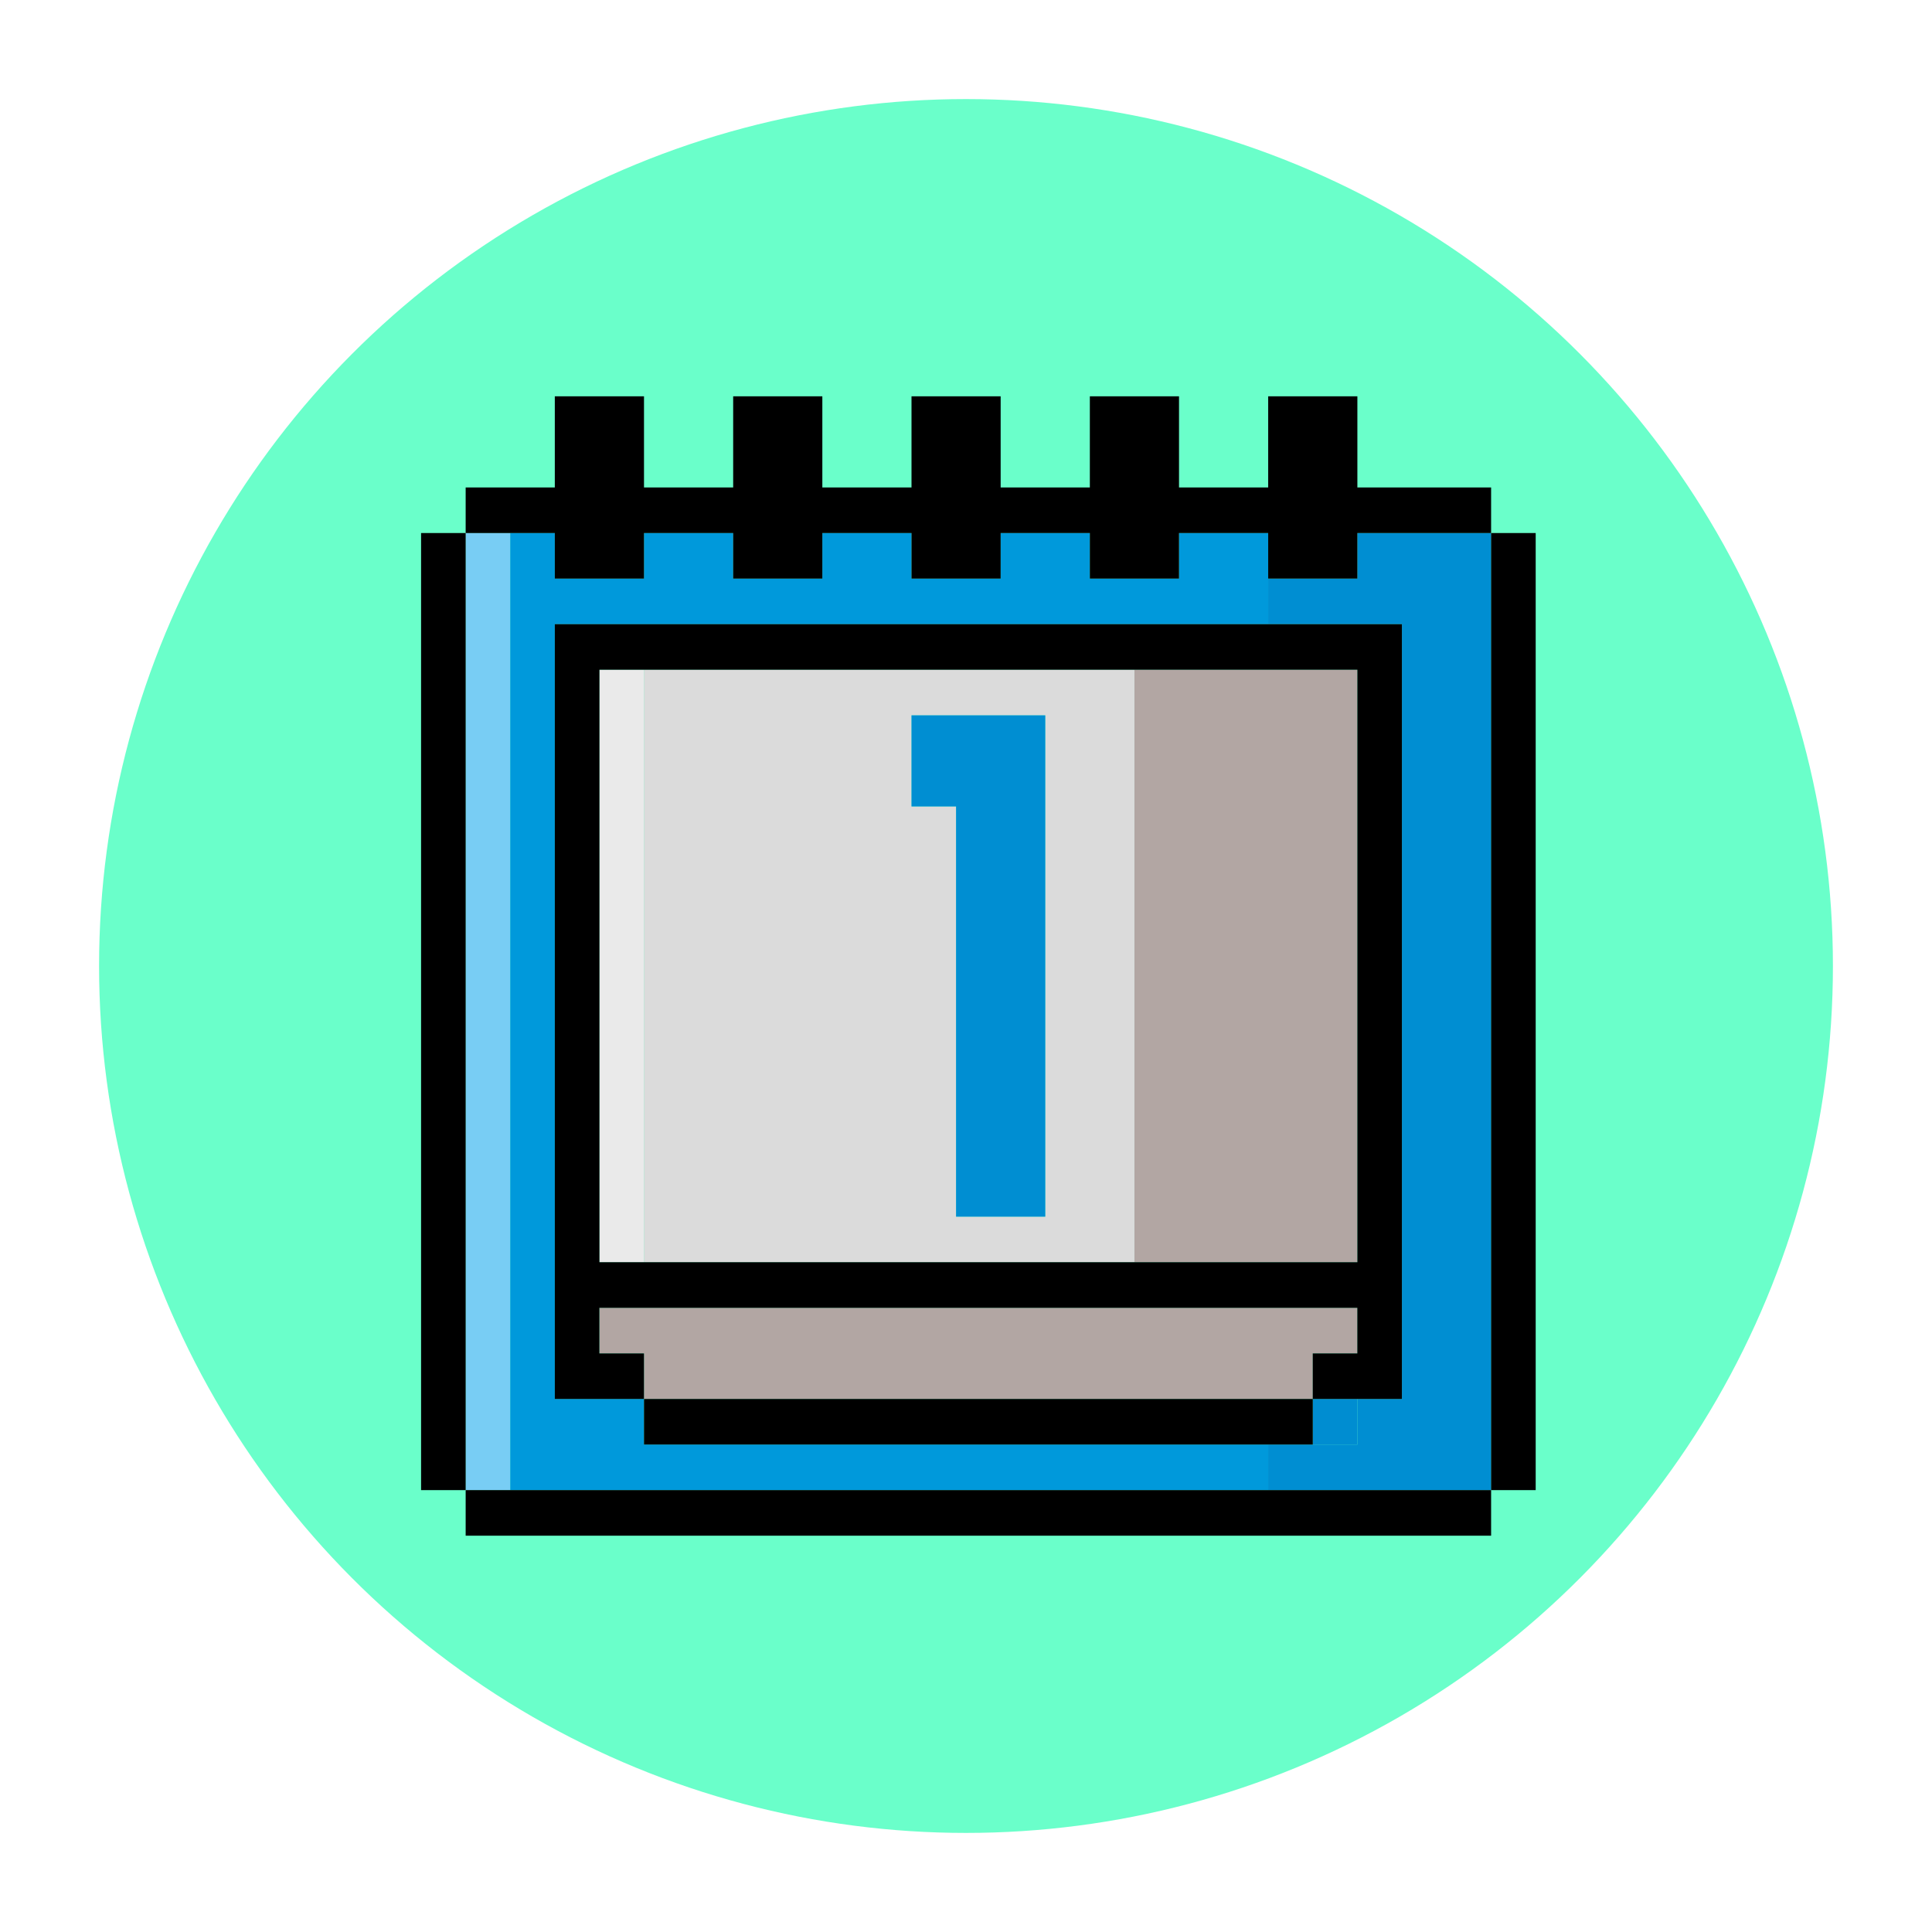
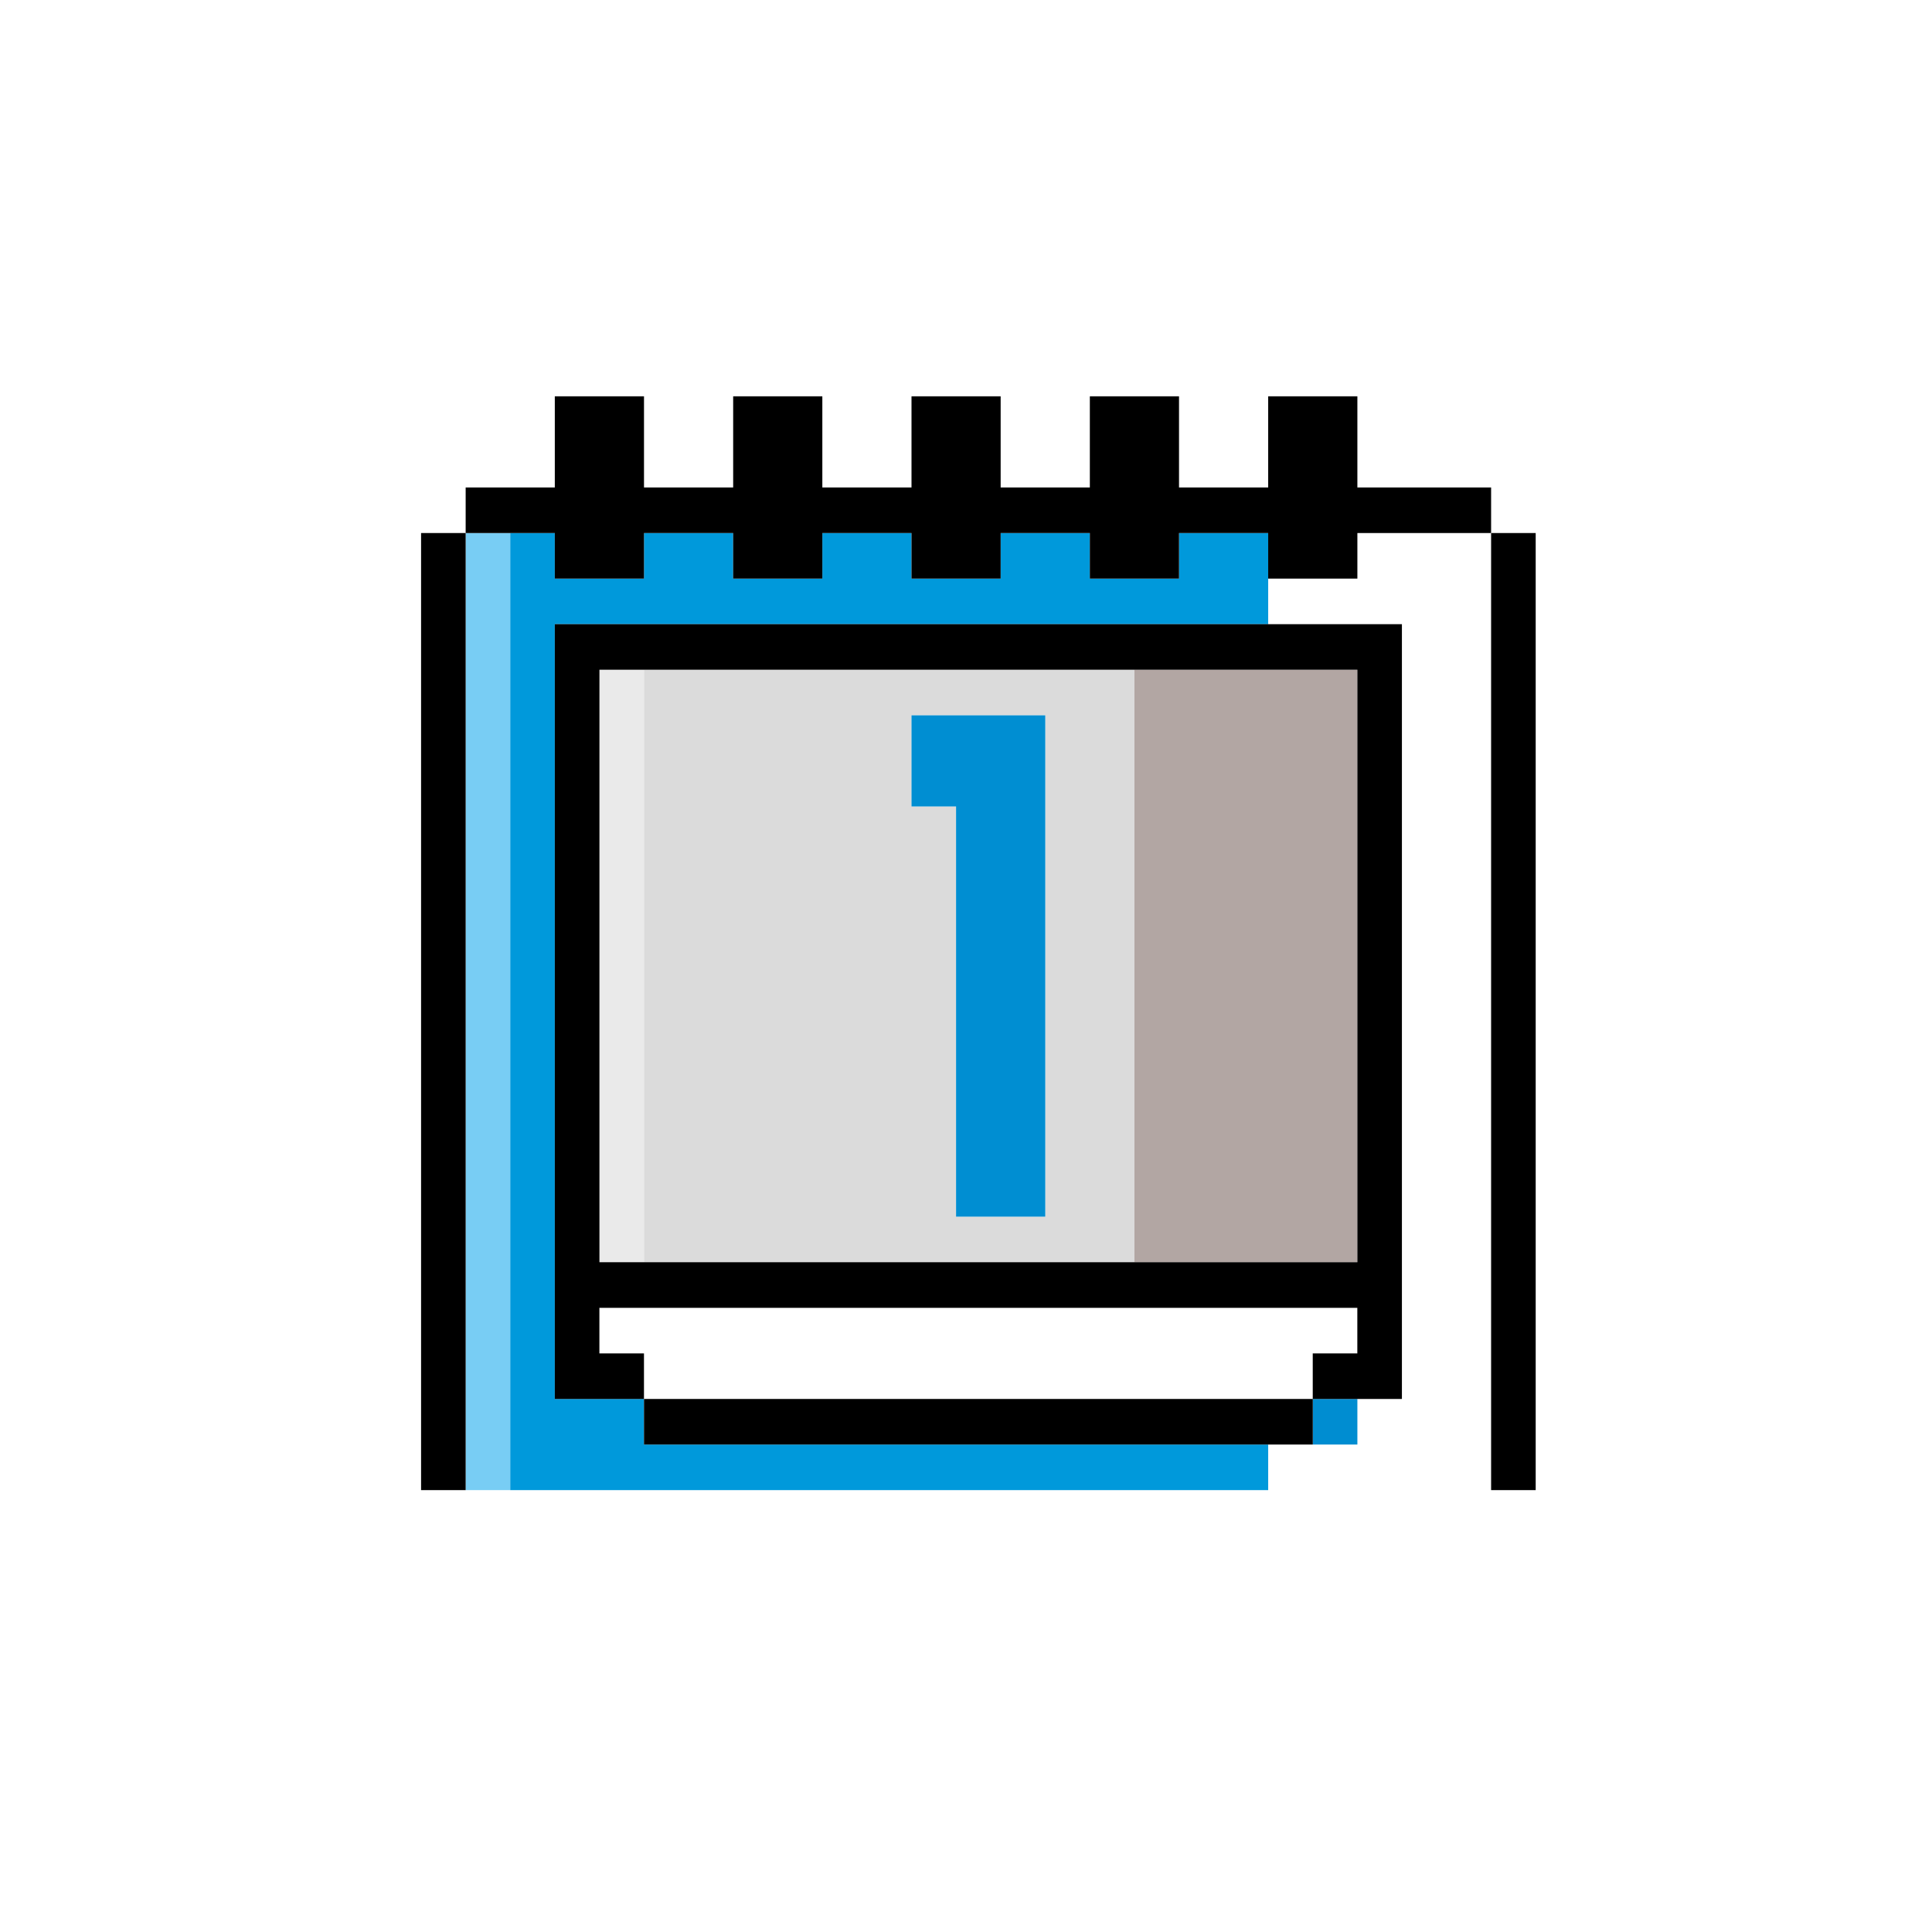
<svg xmlns="http://www.w3.org/2000/svg" width="78" height="78" viewBox="0 0 78 78" fill="none">
  <g filter="url(#filter0_d_1074_462)">
-     <circle cx="39" cy="35" r="35" fill="#6AFFCA" />
    <path d="M54.801 52.48H53.001V54.32H54.801V52.48Z" fill="#008DD1" />
    <path d="M24.201 46.959H26V23.039H24.201V46.959Z" fill="#EAEAEA" />
    <path d="M18.8 56.16H20.6V17.52H18.8V56.16Z" fill="#78CDF4" />
-     <path d="M54.801 17.52V19.36H51.2V21.2H53.001H56.6V52.48L54.801 52.48V54.32H53.001L51.2 54.32V56.16H60.2V17.52H54.801Z" fill="#008ED2" />
    <path d="M26 23.039V46.959H45.8V23.039H26ZM40.401 45.119H38.601V28.559H36.801V24.88H42.2V45.12H40.401V45.119Z" fill="#DBDBDB" />
    <path d="M47.6 17.52V19.36H44V17.52H40.399V19.36H36.8V17.52H33.2V19.36H29.6V17.52H26V19.36H22.399V17.52H20.6V56.16H51.2V54.32H26V52.48H22.399V21.2H51.2V19.36V17.52H47.6Z" fill="#0099DB" />
-     <path d="M24.201 48.8V50.639H26V52.48L53.001 52.48V50.639H54.801V48.8H24.201Z" fill="#B2A6A3" />
    <path d="M45.8 23.039V46.959H54.801V24.88V23.039H45.8Z" fill="#B2A6A3" />
-     <path d="M51.2 56.16H20.6H18.8V58H60.2V56.16H51.2Z" fill="black" />
    <path d="M26 52.48V54.32H51.2L53.001 54.32V52.48L26 52.48Z" fill="black" />
    <path d="M18.8 17.52H17V56.16H18.8V17.52Z" fill="black" />
    <path d="M36.8 24.88V28.559H38.599V45.12H42.2V24.88H36.8Z" fill="#008ED2" />
    <path d="M53.001 21.2H22.399V52.48L25.999 52.48V50.641H24.199V48.801H54.799V50.641H52.999V52.48H56.599V21.2H52.999H53.001ZM54.801 24.88V46.959H24.201V23.039H54.801V24.88Z" fill="black" />
    <path d="M60.2 56.16H62V17.52H60.2V56.16Z" fill="black" />
    <path d="M22.399 17.52V19.36H26V17.52H29.6V19.36H33.2V17.52H36.8V19.36H40.399V17.52H44V19.36H47.6V17.52H51.2V19.36H54.801V17.52H60.2V15.68H54.801V12H51.2V15.68H47.6V12H44V15.68H40.399V12H36.8V15.68H33.2V12H29.6V15.68H26V12H22.399V15.68H18.8V17.52H20.6H22.399Z" fill="black" />
  </g>
  <defs>
    <filter id="filter0_d_1074_462" x="0" y="0" width="78" height="78" filterUnits="userSpaceOnUse" color-interpolation-filters="sRGB">
      <feFlood flood-opacity="0" result="BackgroundImageFix" />
      <feColorMatrix in="SourceAlpha" type="matrix" values="0 0 0 0 0 0 0 0 0 0 0 0 0 0 0 0 0 0 127 0" result="hardAlpha" />
      <feOffset dy="4" />
      <feGaussianBlur stdDeviation="2" />
      <feComposite in2="hardAlpha" operator="out" />
      <feColorMatrix type="matrix" values="0 0 0 0 0 0 0 0 0 0 0 0 0 0 0 0 0 0 0.25 0" />
      <feBlend mode="normal" in2="BackgroundImageFix" result="effect1_dropShadow_1074_462" />
      <feBlend mode="normal" in="SourceGraphic" in2="effect1_dropShadow_1074_462" result="shape" />
    </filter>
  </defs>
</svg>